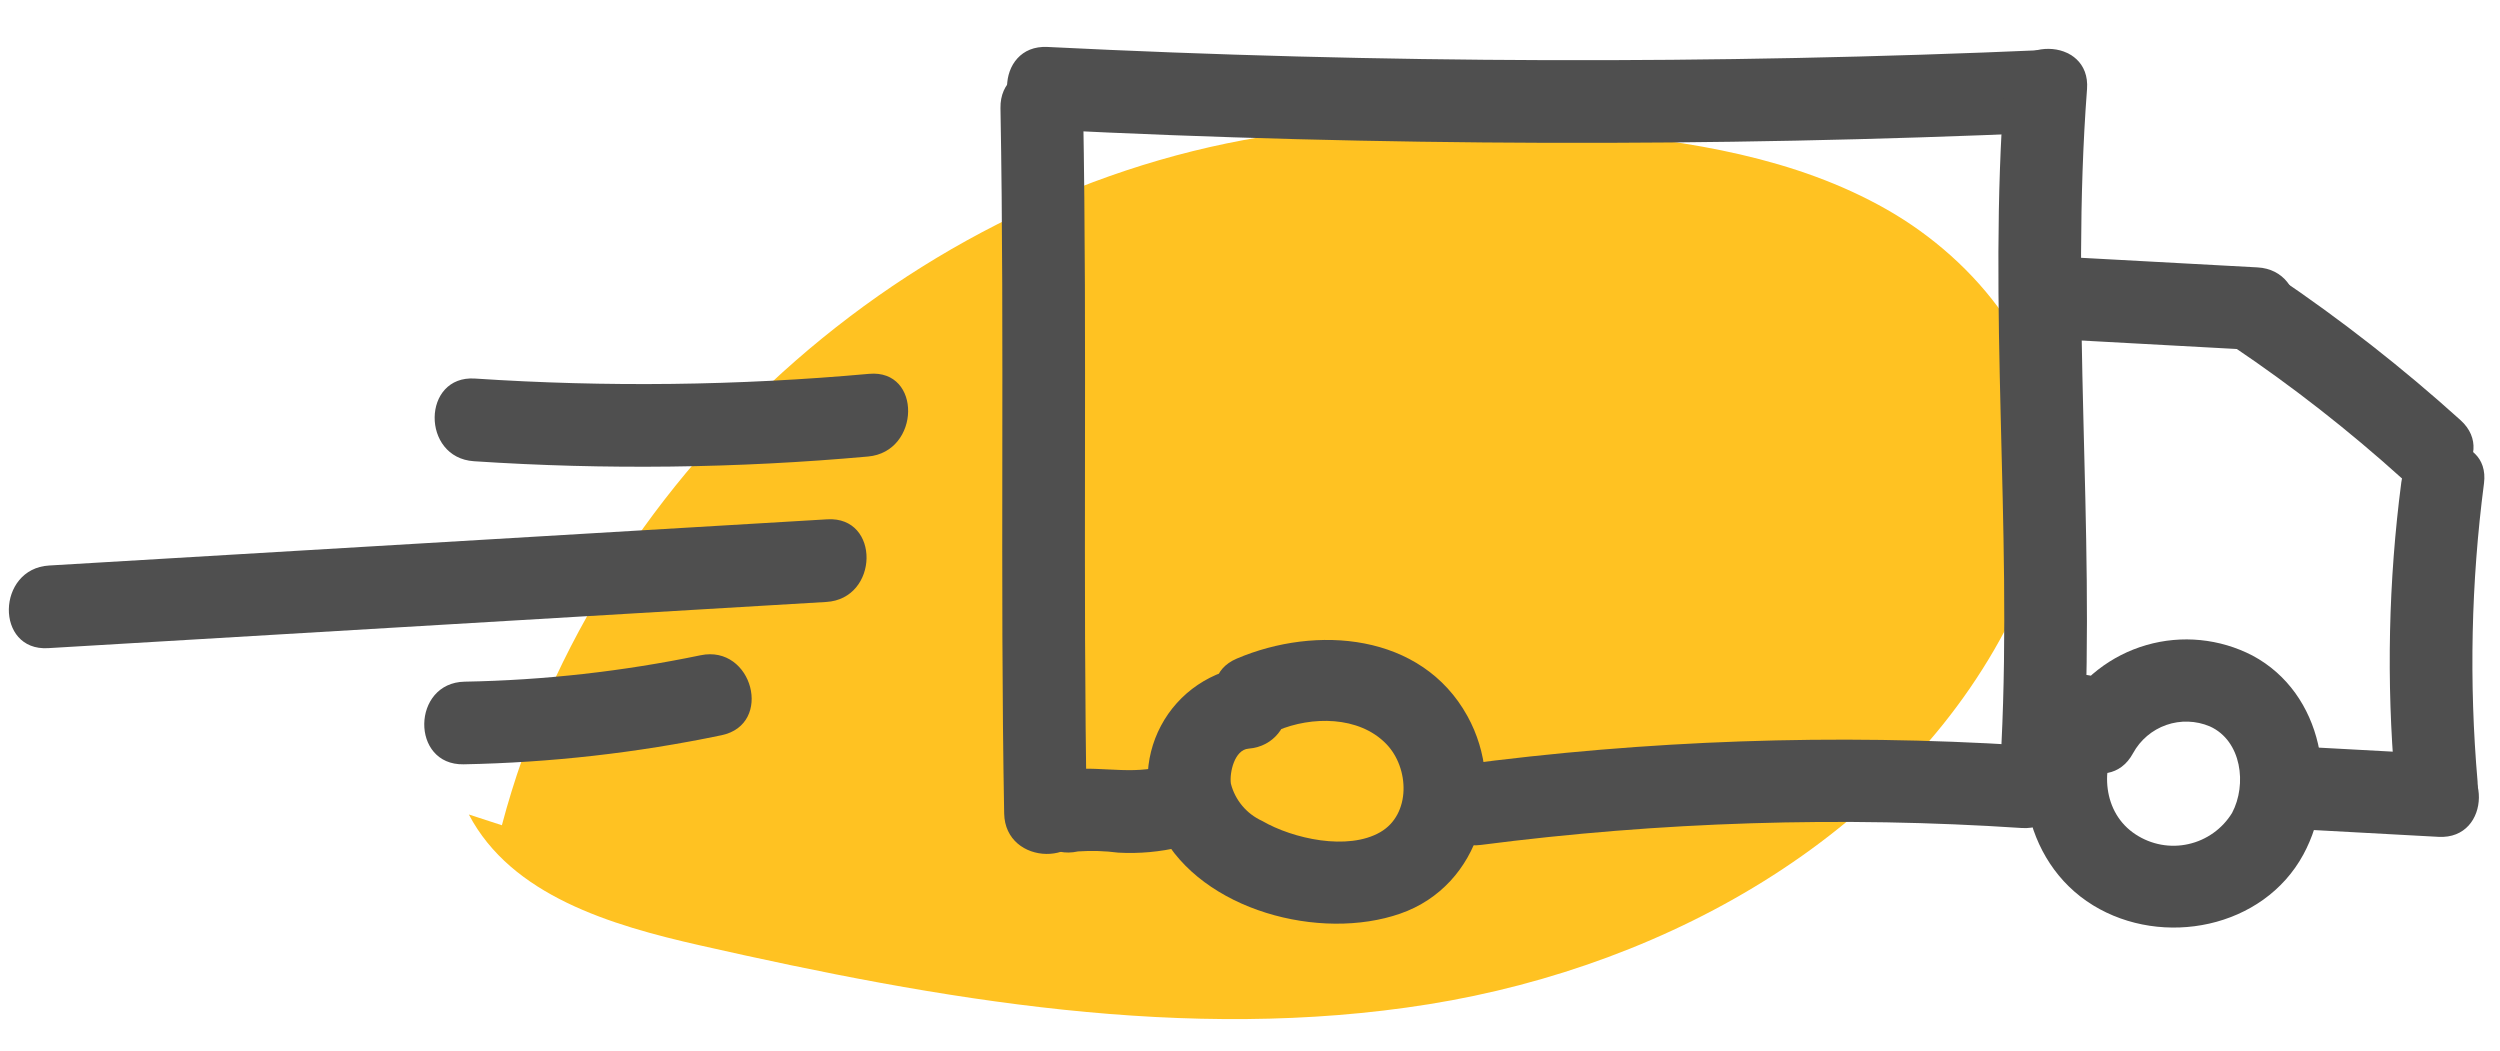
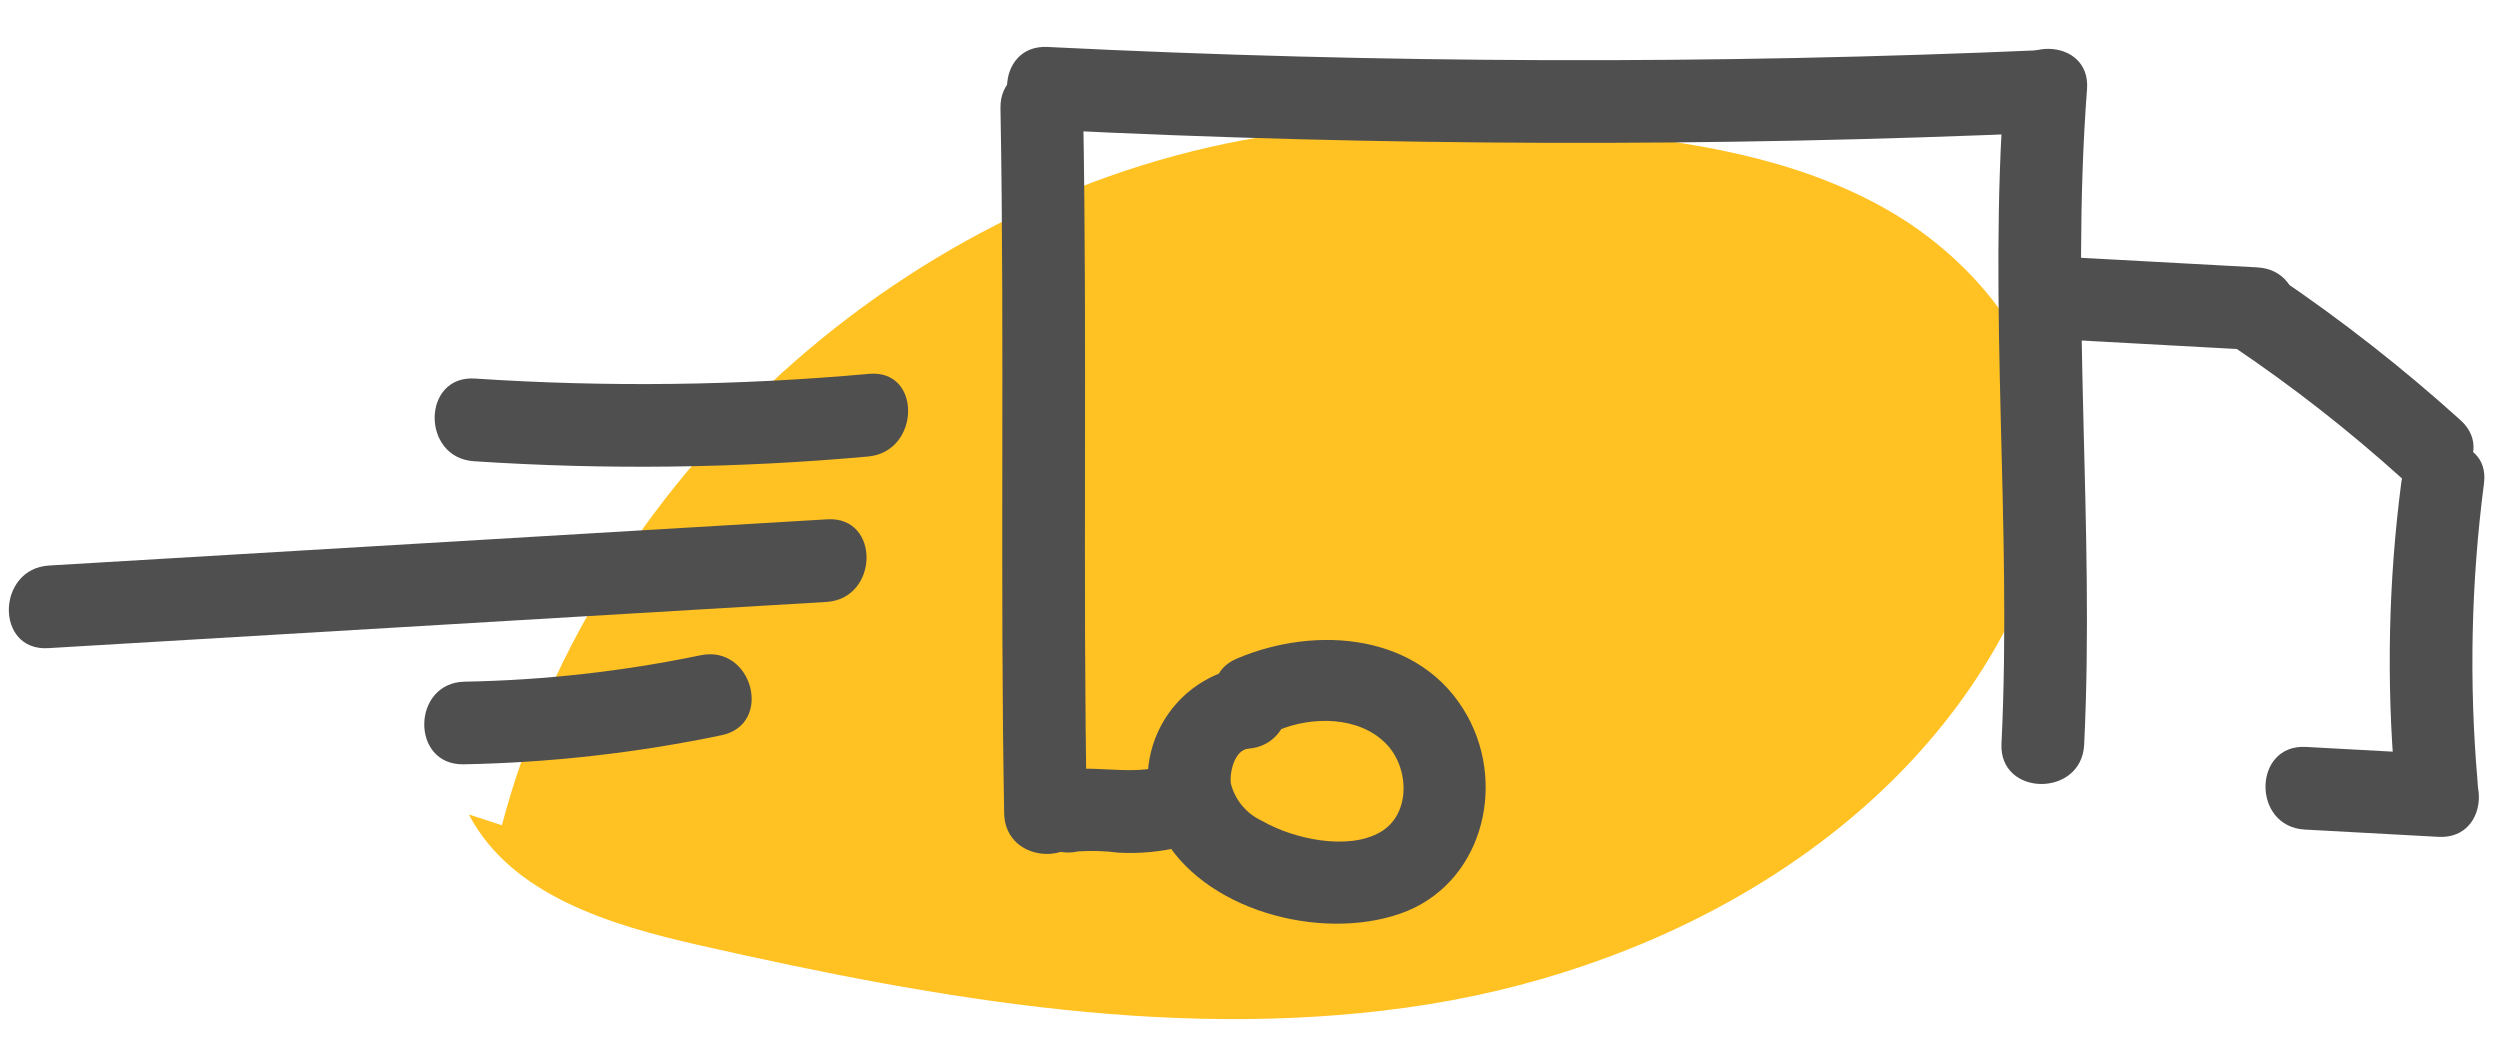
<svg xmlns="http://www.w3.org/2000/svg" width="69" height="29" viewBox="0 0 69 29" fill="none">
  <path d="M12.94 22.48C14.115 24.72 16.861 25.536 19.328 26.094C25.93 27.589 32.758 28.79 39.441 27.716C46.124 26.643 52.715 22.918 55.633 16.811C56.291 15.539 56.646 14.133 56.672 12.701C56.624 9.804 54.593 7.216 52.075 5.782C49.557 4.348 46.61 3.886 43.724 3.631C41.077 3.354 38.409 3.358 35.763 3.643C25.548 4.907 16.481 12.826 13.852 22.777" fill="#FFC222" />
  <path d="M27.613 2.986C27.73 9.474 27.598 15.964 27.715 22.452C27.742 23.918 30.024 23.953 29.997 22.481C29.879 15.994 30.012 9.503 29.894 3.015C29.867 1.55 27.586 1.515 27.613 2.986Z" fill="#4F4F4F" />
  <path d="M28.88 3.578C38.063 4.036 47.25 4.063 56.442 3.661C57.902 3.597 57.941 1.315 56.471 1.379C47.285 1.782 38.099 1.754 28.91 1.296C27.442 1.223 27.415 3.505 28.88 3.578Z" fill="#4F4F4F" />
  <path d="M55.321 2.431C54.862 8.449 55.535 14.498 55.241 20.524C55.169 21.991 57.451 22.018 57.523 20.553C57.816 14.527 57.144 8.478 57.602 2.46C57.714 0.995 55.432 0.971 55.321 2.431Z" fill="#4F4F4F" />
  <path d="M56.946 9.371L62.277 9.662C63.745 9.742 63.771 7.46 62.306 7.38L56.975 7.09C55.508 7.01 55.481 9.292 56.946 9.371Z" fill="#4F4F4F" />
  <path d="M61.653 9.575C63.276 10.669 64.821 11.877 66.275 13.188C67.362 14.168 69.002 12.581 67.909 11.595C66.311 10.153 64.614 8.824 62.829 7.62C61.608 6.796 60.439 8.756 61.653 9.575Z" fill="#4F4F4F" />
  <path d="M66.276 13.313C65.921 16.042 65.862 18.8 66.099 21.542C66.224 22.991 68.507 23.035 68.381 21.571C68.143 18.83 68.203 16.071 68.558 13.342C68.746 11.889 66.463 11.872 66.276 13.313Z" fill="#4F4F4F" />
-   <path d="M56.537 19.15C55.344 21.046 55.801 23.781 57.768 24.986C59.691 26.165 62.467 25.622 63.572 23.586C64.579 21.731 64.116 19.133 62.168 18.093C61.265 17.625 60.217 17.521 59.24 17.804C58.263 18.086 57.432 18.733 56.918 19.61C56.223 20.902 58.177 22.082 58.873 20.787C59.072 20.423 59.399 20.146 59.79 20.009C60.181 19.873 60.61 19.887 60.991 20.048C61.871 20.444 62.02 21.654 61.605 22.437C61.472 22.654 61.297 22.842 61.09 22.989C60.883 23.137 60.648 23.242 60.4 23.297C60.152 23.353 59.895 23.358 59.645 23.312C59.395 23.266 59.157 23.17 58.945 23.031C58.033 22.438 57.951 21.187 58.492 20.327C59.277 19.081 57.319 17.908 56.537 19.151L56.537 19.15Z" fill="#4F4F4F" />
  <path d="M34.486 18.382C33.975 18.436 33.485 18.615 33.059 18.902C32.633 19.189 32.284 19.577 32.043 20.031C31.802 20.484 31.675 20.99 31.675 21.504C31.675 22.018 31.801 22.524 32.041 22.978C33.178 25.137 36.447 25.983 38.647 25.216C40.87 24.442 41.598 21.746 40.5 19.762C39.231 17.467 36.322 17.247 34.136 18.177C32.788 18.751 33.923 20.732 35.263 20.162C36.197 19.765 37.506 19.755 38.26 20.532C38.903 21.195 38.945 22.478 38.095 22.968C37.199 23.485 35.69 23.153 34.836 22.658C34.624 22.561 34.436 22.419 34.287 22.241C34.137 22.062 34.029 21.853 33.972 21.627C33.93 21.32 34.075 20.694 34.457 20.663C35.908 20.547 35.951 18.264 34.486 18.382L34.486 18.382Z" fill="#4F4F4F" />
  <path d="M67.333 20.816L63.642 20.615C62.175 20.535 62.148 22.817 63.613 22.896L67.304 23.097C68.771 23.177 68.797 20.896 67.333 20.816Z" fill="#4F4F4F" />
-   <path d="M55.831 20.571C50.646 20.246 45.443 20.427 40.294 21.113C38.844 21.303 39.431 23.509 40.872 23.32C45.822 22.68 50.822 22.523 55.801 22.853C57.268 22.947 57.293 20.665 55.831 20.571L55.831 20.571Z" fill="#4F4F4F" />
  <path d="M29.754 23.499C30.124 23.474 30.496 23.485 30.864 23.533C31.442 23.565 32.021 23.512 32.583 23.377C34.01 23.032 33.435 20.824 32.005 21.169C31.07 21.396 30.118 21.083 29.175 21.292C27.742 21.609 28.319 23.817 29.754 23.499L29.754 23.499Z" fill="#4F4F4F" />
  <path d="M13.08 12.73C16.704 12.97 20.341 12.926 23.958 12.6C25.406 12.47 25.451 10.187 23.987 10.318C20.37 10.645 16.733 10.688 13.109 10.448C11.643 10.351 11.618 12.633 13.08 12.73Z" fill="#4F4F4F" />
-   <path d="M1.327 17.889L22.805 16.614C24.262 16.528 24.303 14.246 22.834 14.333L1.356 15.608C-0.101 15.694 -0.142 17.976 1.327 17.889Z" fill="#4F4F4F" />
+   <path d="M1.327 17.889L22.805 16.614C24.262 16.528 24.303 14.246 22.834 14.333L1.356 15.608C-0.101 15.694 -0.142 17.976 1.327 17.889" fill="#4F4F4F" />
  <path d="M19.337 18.085C17.194 18.53 15.014 18.775 12.825 18.814C11.36 18.841 11.325 21.123 12.796 21.095C15.189 21.05 17.573 20.781 19.915 20.292C21.352 19.993 20.774 17.786 19.337 18.085Z" fill="#4F4F4F" />
</svg>